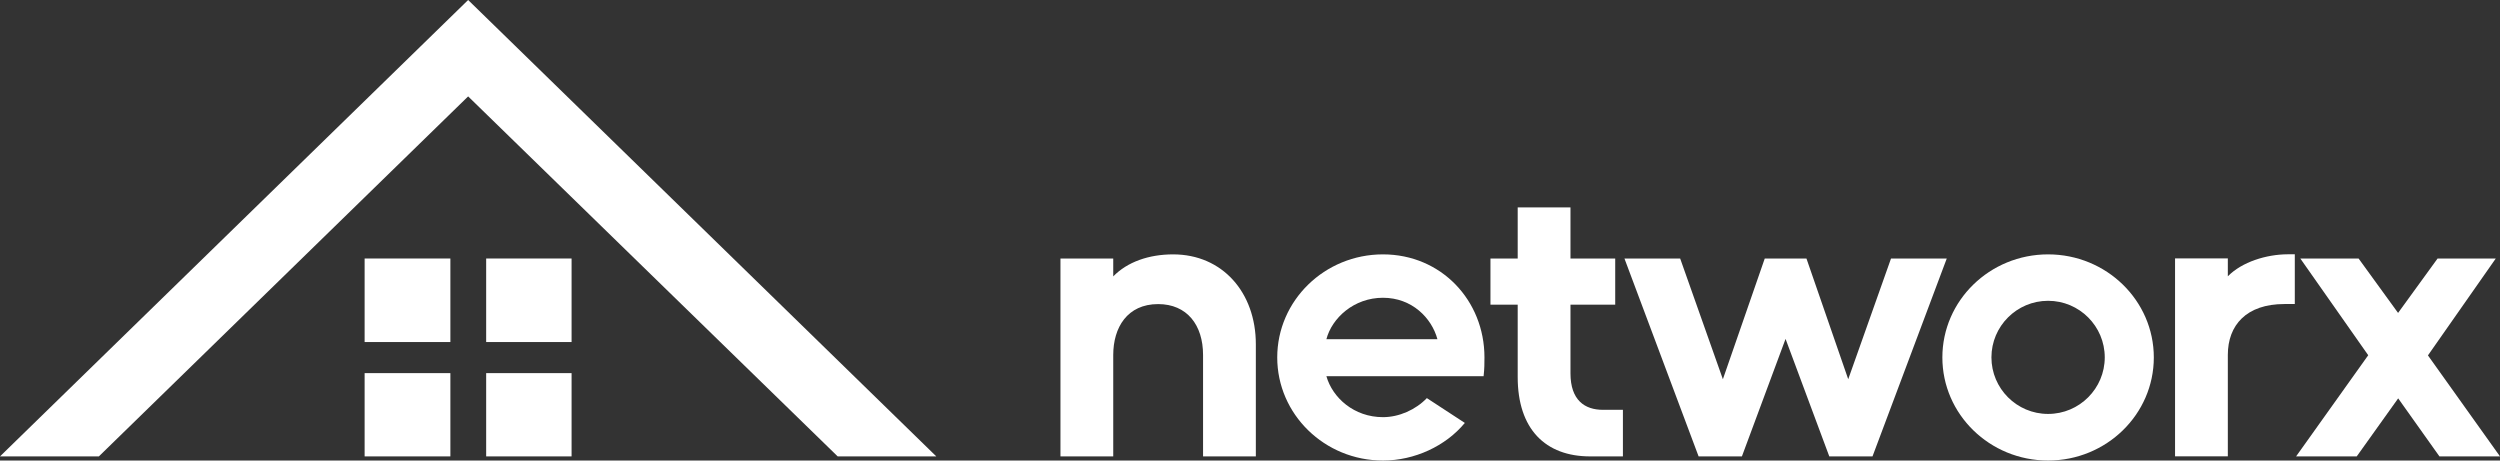
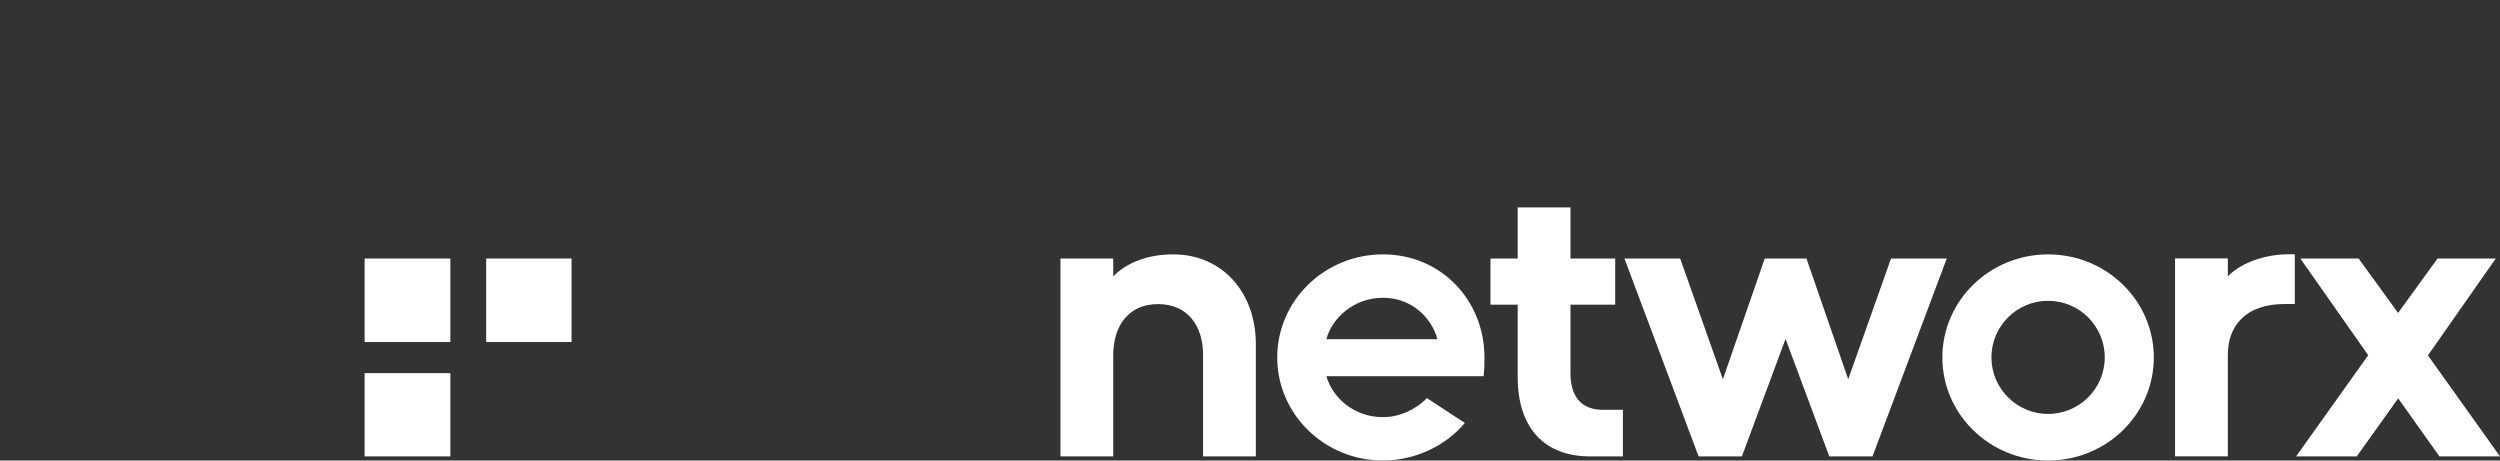
<svg xmlns="http://www.w3.org/2000/svg" width="152" height="28" viewBox="0 0 152 28" fill="none">
  <rect x="0" y="0" width="152" height="28" fill="#333333" stroke="none" />
  <path d="M34.752 20.796H29.559V15.717H34.752V20.796Z" fill="white" />
-   <path d="M34.752 27.749H29.559V22.686H34.752V27.749Z" fill="white" />
  <path d="M27.383 20.796H22.169V15.717H27.383V20.796Z" fill="white" />
  <path d="M27.383 27.749H22.169V22.686H27.383V27.749Z" fill="white" />
-   <path d="M6.011 27.749H0L28.463 0L56.927 27.749H50.931L28.463 5.861L6.011 27.749Z" fill="white" />
  <path d="M95.485 18.525V22.696C95.485 24.335 96.354 24.917 97.459 24.917H98.673V27.749H96.678C93.963 27.749 92.276 26.09 92.276 22.926V18.525H90.62V15.717H92.276V12.609H95.485V15.717H98.205V18.525H95.485Z" fill="white" />
  <path d="M71.326 15.466C69.855 15.466 68.543 15.923 67.685 16.805V15.717H64.476V27.749H67.685V21.583C67.685 19.913 68.538 18.489 70.415 18.489C72.169 18.489 73.146 19.758 73.146 21.583V27.749H76.355V20.931C76.355 17.783 74.323 15.466 71.326 15.466Z" fill="white" />
  <path fill-rule="evenodd" clip-rule="evenodd" d="M77.656 21.733C77.656 18.274 80.536 15.466 84.084 15.466C87.632 15.466 90.255 18.274 90.255 21.728C90.255 22.079 90.255 22.41 90.203 22.871H80.644C81.019 24.19 82.33 25.363 84.084 25.363C85.066 25.363 86.074 24.912 86.753 24.205L89.062 25.714C87.894 27.123 86.007 28 84.084 28C80.536 28 77.656 25.192 77.656 21.733ZM84.084 18.104C82.32 18.104 80.983 19.332 80.644 20.625H87.396C87.046 19.332 85.848 18.104 84.084 18.104Z" fill="white" />
  <path d="M135.452 16.8V15.712H132.243V27.744H135.452V21.578C135.452 19.768 136.583 18.485 138.892 18.485H139.524V15.461H139.087C137.802 15.466 136.31 15.923 135.452 16.8Z" fill="white" />
  <path d="M152 27.749L147.619 21.608L151.743 15.717H148.205L145.803 19.026L143.402 15.717H139.859L143.988 21.598L139.602 27.749H143.289L145.809 24.22L148.318 27.749H152Z" fill="white" />
  <path fill-rule="evenodd" clip-rule="evenodd" d="M124.524 15.466C120.976 15.466 118.096 18.274 118.096 21.733C118.096 25.192 120.976 28 124.524 28C128.072 28 130.952 25.192 130.952 21.733C130.952 18.274 128.072 15.466 124.524 15.466ZM124.524 25.167C122.616 25.167 121.079 23.618 121.079 21.728C121.079 19.838 122.616 18.289 124.524 18.289C126.432 18.289 127.969 19.838 127.969 21.728C127.969 23.618 126.432 25.167 124.524 25.167Z" fill="white" />
  <path d="M114.974 15.717L112.372 23.057L109.832 15.717H107.297L104.751 23.057L102.154 15.717H98.766L103.275 27.749H105.908L108.562 20.605L111.221 27.749H113.848L118.363 15.717H114.974Z" fill="white" />
</svg>